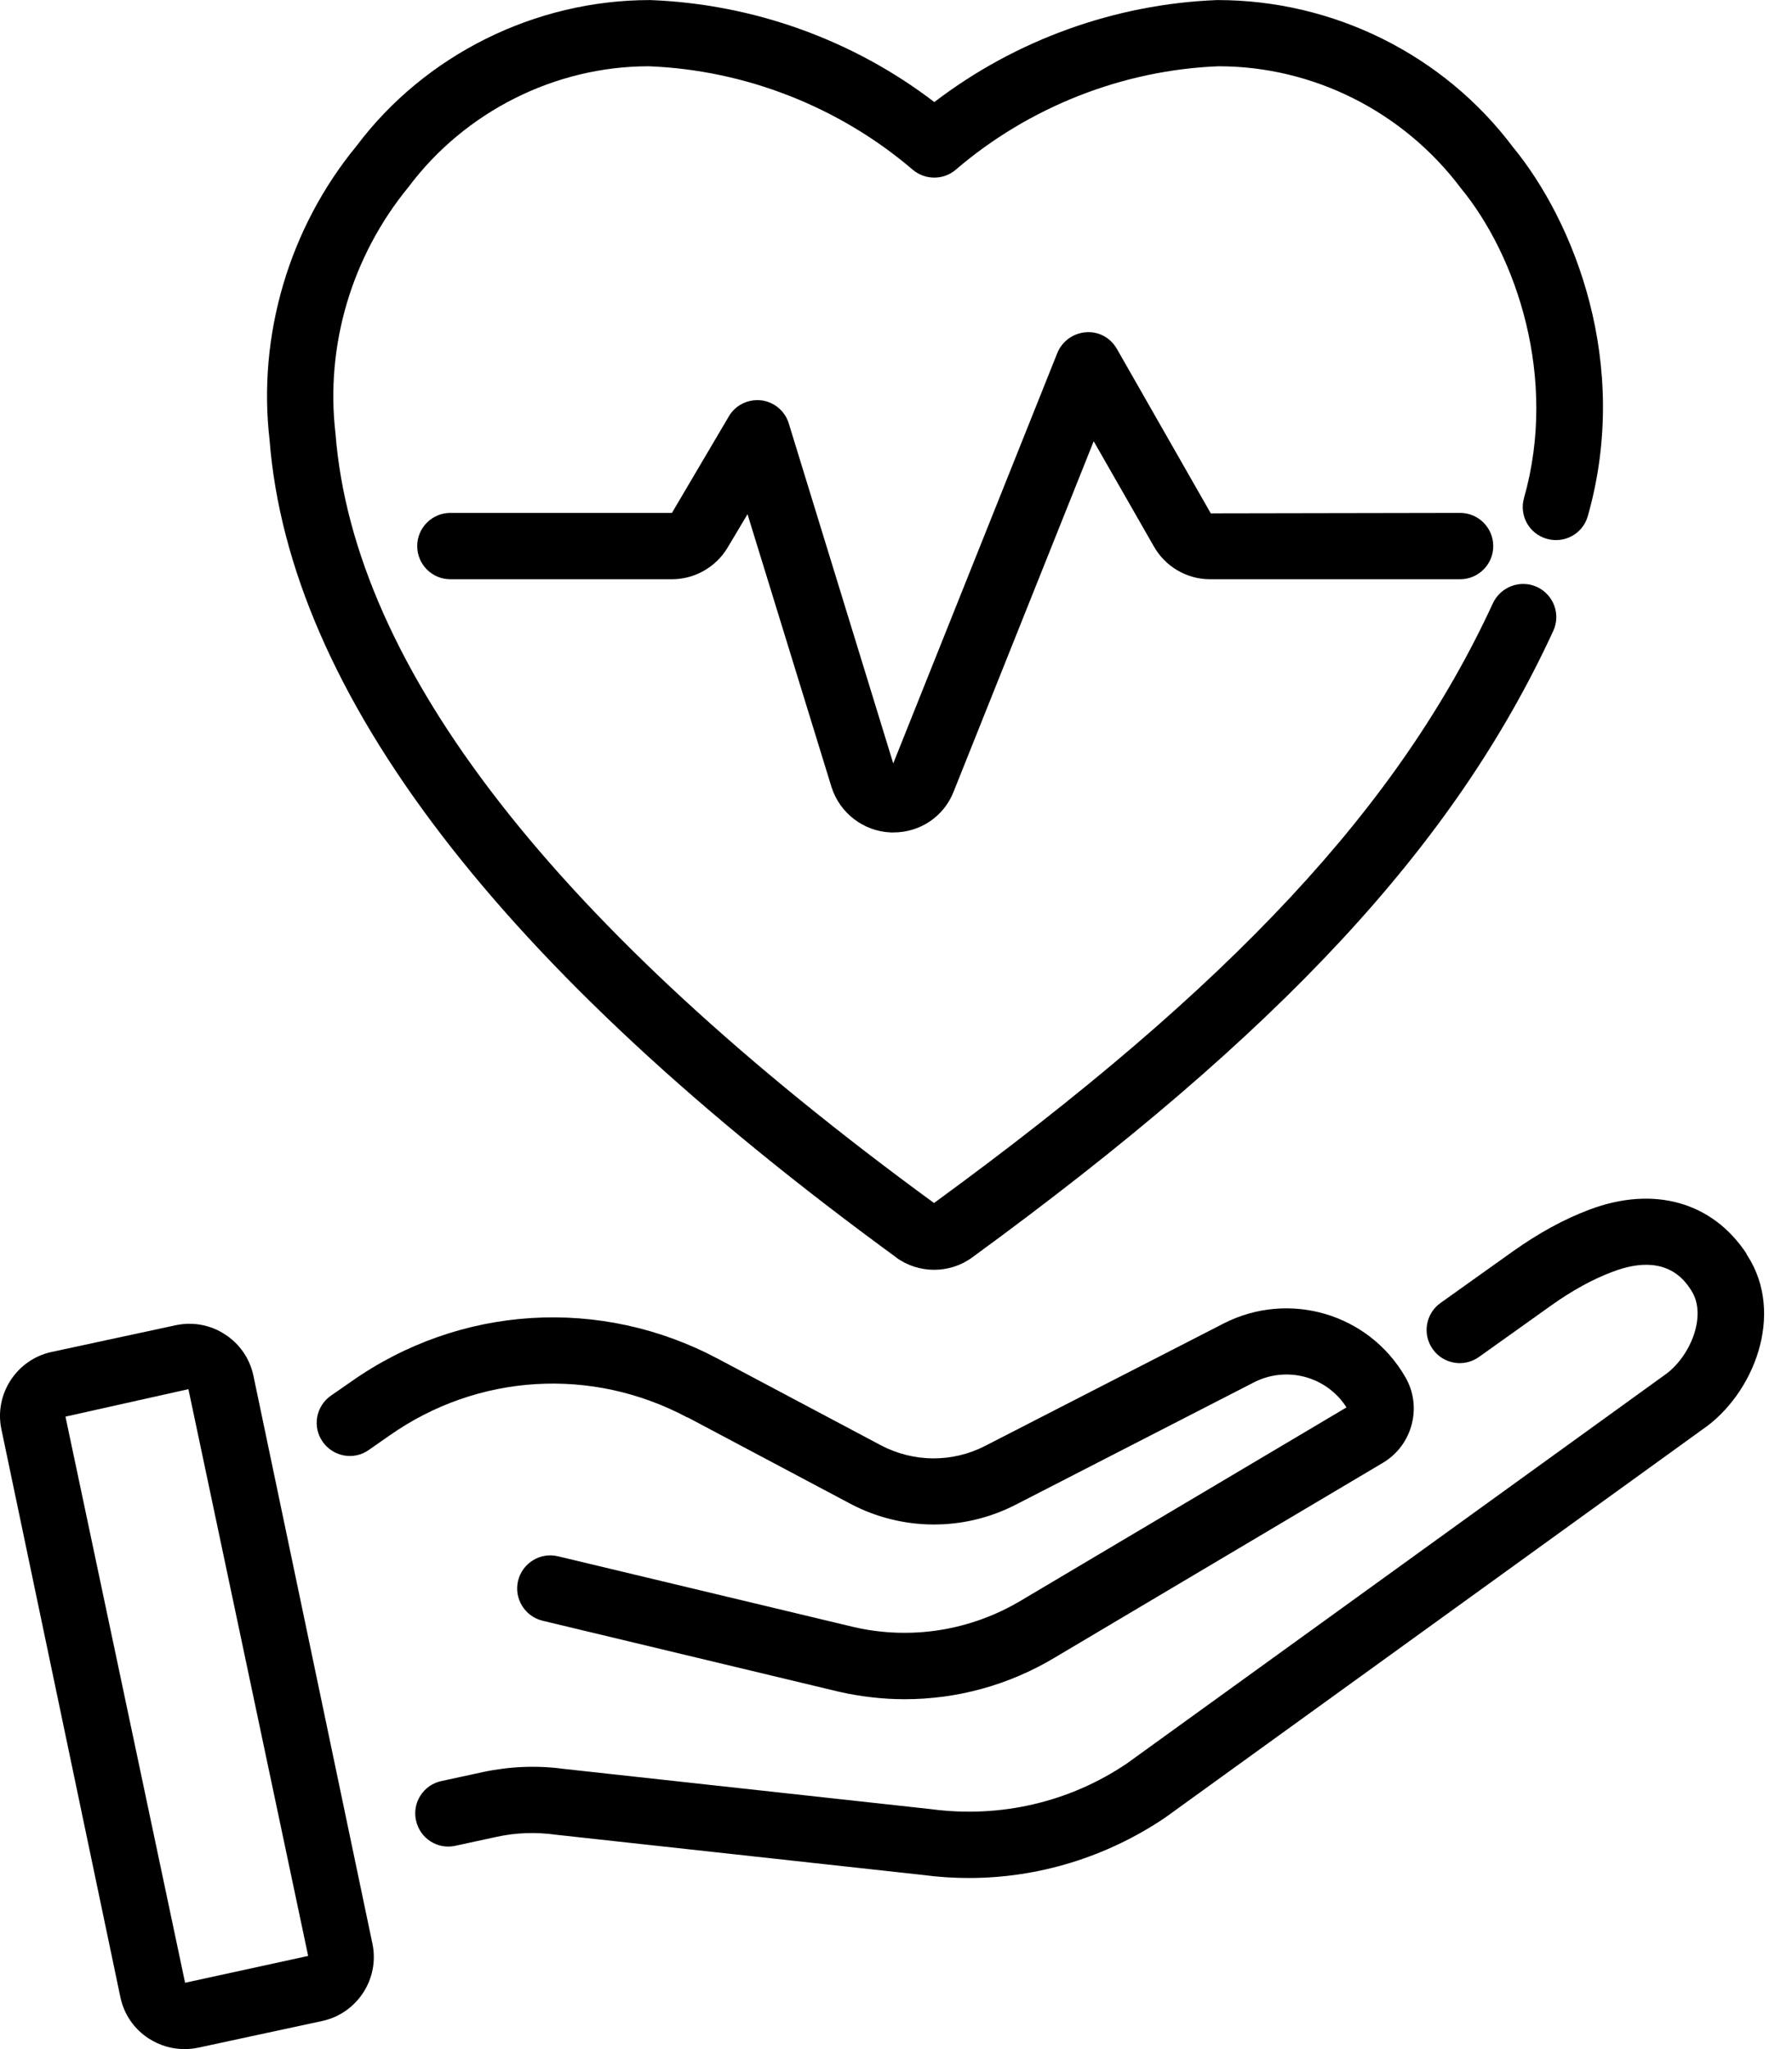
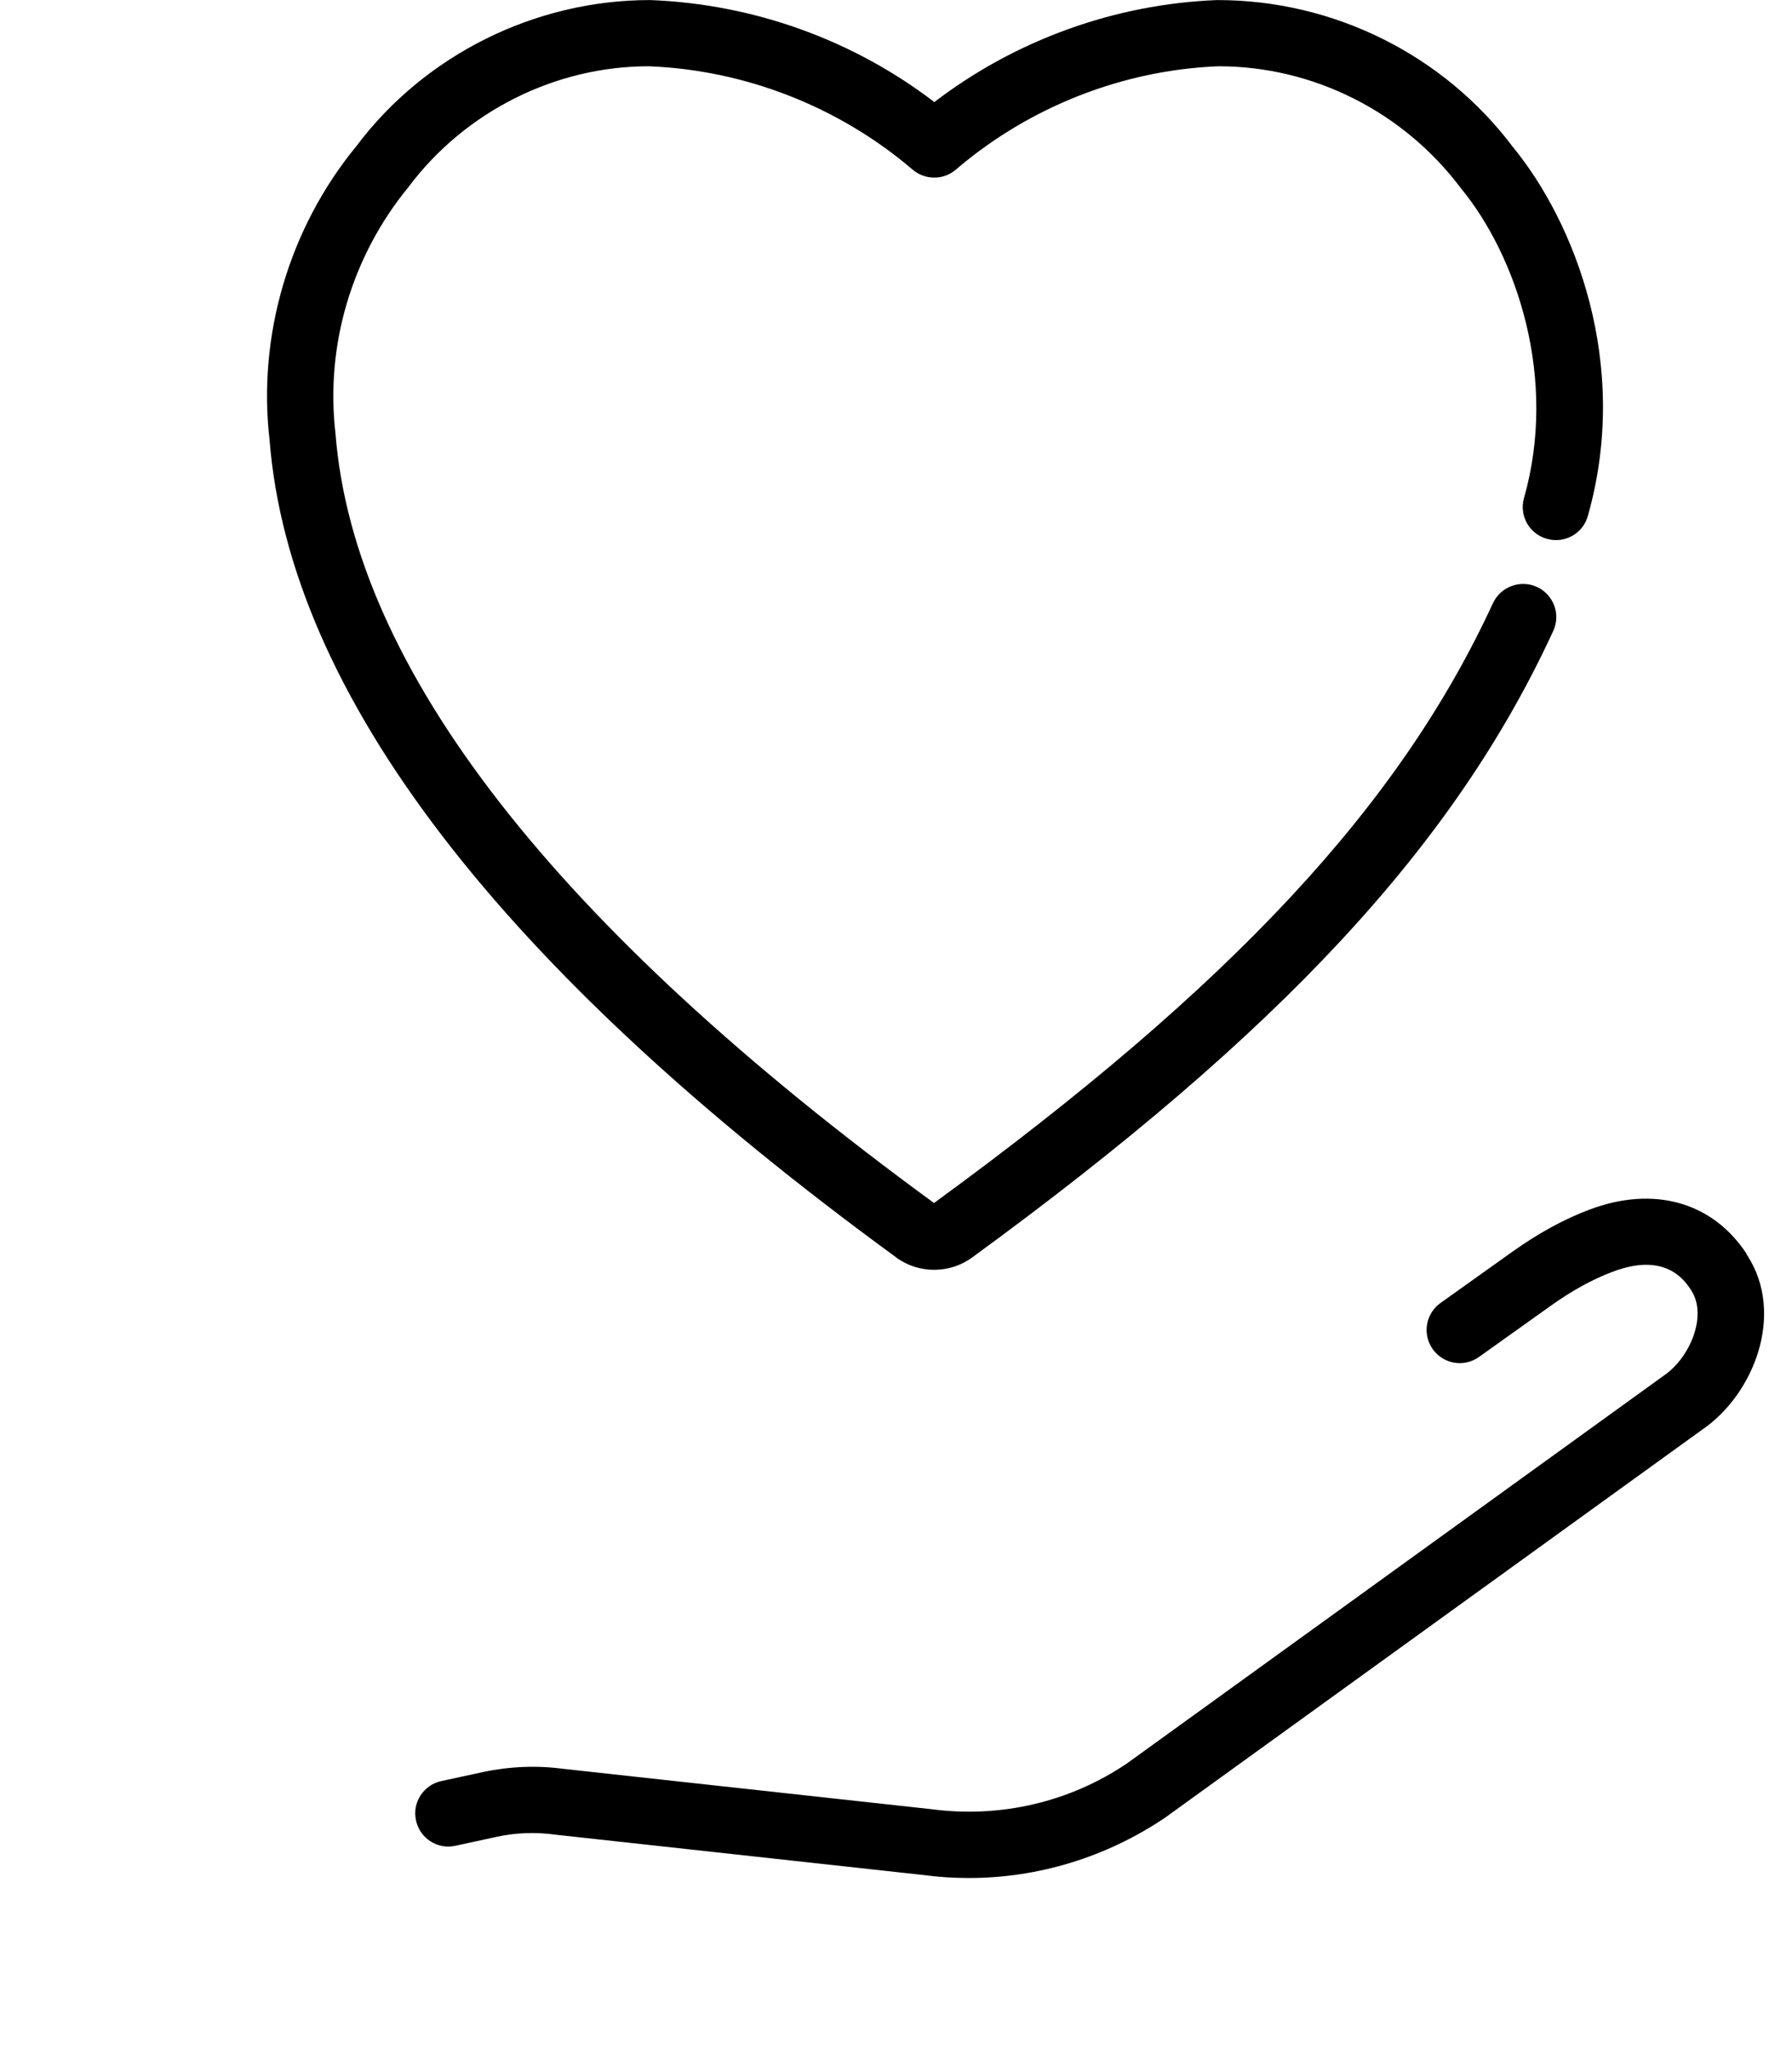
<svg xmlns="http://www.w3.org/2000/svg" version="1.1" width="28" height="32" viewBox="0 0 28 32">
-   <path d="M10.745 22.135l2.537 1.346c0.809 0.429 1.775 0.436 2.589 0.017l3.723-1.911c0.513-0.261 1.137-0.091 1.445 0.392l-5.089 3.018c-0.787 0.468-1.711 0.616-2.601 0.414l-4.63-1.107c-0.276-0.067-0.557 0.104-0.624 0.382s0.106 0.557 0.382 0.624l4.635 1.11c0.34 0.076 0.68 0.116 1.023 0.116 0.819 0 1.625-0.219 2.342-0.648l5.136-3.047c0.459-0.276 0.614-0.875 0.345-1.336-0.572-0.991-1.82-1.358-2.84-0.836l-3.725 1.911c-0.513 0.264-1.119 0.259-1.63-0.010l-2.537-1.346c-1.837-0.981-4.039-0.846-5.74 0.353l-0.316 0.219c-0.234 0.163-0.293 0.486-0.128 0.72s0.486 0.293 0.72 0.128l0.318-0.222c1.383-0.974 3.168-1.082 4.66-0.286z" />
  <path d="M27.291 19.581c-0.533-0.811-1.452-1.070-2.458-0.69-0.399 0.15-0.791 0.365-1.201 0.656l-1.124 0.801c-0.232 0.165-0.288 0.488-0.121 0.722 0.165 0.232 0.488 0.288 0.722 0.121l1.124-0.801c0.333-0.237 0.651-0.412 0.966-0.53 0.814-0.308 1.117 0.123 1.22 0.281 0.005 0.007 0.007 0.012 0.010 0.017 0.249 0.387-0.020 1.043-0.429 1.322l-8.393 6.060c-0.895 0.604-1.977 0.856-3.057 0.713l-5.74-0.629c-0.422-0.057-0.846-0.039-1.262 0.049l-0.651 0.141c-0.279 0.059-0.459 0.335-0.397 0.614 0.059 0.279 0.335 0.459 0.614 0.397l0.651-0.141c0.298-0.064 0.604-0.076 0.92-0.032l5.74 0.629c0.239 0.032 0.478 0.047 0.715 0.047 1.080 0 2.143-0.323 3.060-0.939l8.393-6.060c0.811-0.55 1.302-1.807 0.71-2.722-0.005-0.007-0.010-0.015-0.015-0.022z" />
-   <path d="M18.92 8.020l-1.469-2.572c-0.099-0.173-0.284-0.276-0.486-0.259-0.197 0.015-0.37 0.141-0.444 0.323l-2.564 6.41-1.632-5.308c-0.059-0.195-0.229-0.338-0.431-0.362-0.202-0.022-0.402 0.072-0.505 0.249l-0.89 1.509h-3.462c-0.286 0-0.518 0.232-0.518 0.518s0.232 0.518 0.518 0.518h3.462c0.353 0 0.685-0.187 0.868-0.491l0.313-0.525 1.312 4.26c0.128 0.407 0.501 0.693 0.927 0.71 0.007 0 0.035 0 0.042 0 0.417 0 0.787-0.249 0.939-0.636l2.189-5.473 0.937 1.637c0.178 0.318 0.515 0.518 0.88 0.518h3.908c0.286 0 0.518-0.232 0.518-0.518s-0.232-0.518-0.518-0.518l-3.888 0.007z" />
  <path d="M13.999 19.635c0.178 0.131 0.387 0.195 0.597 0.195s0.419-0.064 0.597-0.195c4.823-3.518 7.537-6.442 9.076-9.781 0.121-0.259 0.007-0.567-0.254-0.688-0.259-0.118-0.567-0.005-0.688 0.254-1.46 3.163-4.071 5.967-8.733 9.367-5.917-4.32-9.066-8.358-9.352-12.017-0.16-1.371 0.251-2.766 1.142-3.851 0.885-1.181 2.295-1.884 3.75-1.884h0.005c1.509 0.059 2.973 0.634 4.122 1.615 0.195 0.165 0.481 0.165 0.673 0 1.149-0.984 2.611-1.556 4.103-1.615h0.005c1.474 0 2.882 0.705 3.782 1.901 0.875 1.063 1.519 2.971 0.989 4.84-0.079 0.276 0.081 0.562 0.358 0.639s0.562-0.081 0.639-0.357c0.676-2.382-0.217-4.603-1.171-5.762-1.080-1.437-2.796-2.295-4.615-2.295h-0.007c-1.598 0.062-3.151 0.624-4.418 1.593-1.267-0.969-2.821-1.531-4.438-1.593h-0.007c-1.797 0-3.516 0.858-4.583 2.278-1.055 1.282-1.548 2.961-1.359 4.591 0.311 3.96 3.605 8.255 9.791 12.766z" />
-   <path d="M3.96 21.485c-0.057-0.269-0.215-0.498-0.444-0.646-0.229-0.15-0.503-0.2-0.772-0.143l-1.938 0.417c-0.547 0.118-0.9 0.661-0.784 1.208l1.859 8.868c0.057 0.269 0.214 0.498 0.444 0.646 0.168 0.108 0.36 0.165 0.555 0.165 0.071 0 0.145-0.007 0.217-0.022l1.938-0.417c0.547-0.118 0.9-0.661 0.784-1.208l-1.859-8.868zM2.892 30.964l-1.869-8.841 1.921-0.429 1.871 8.851-1.923 0.419z" />
</svg>